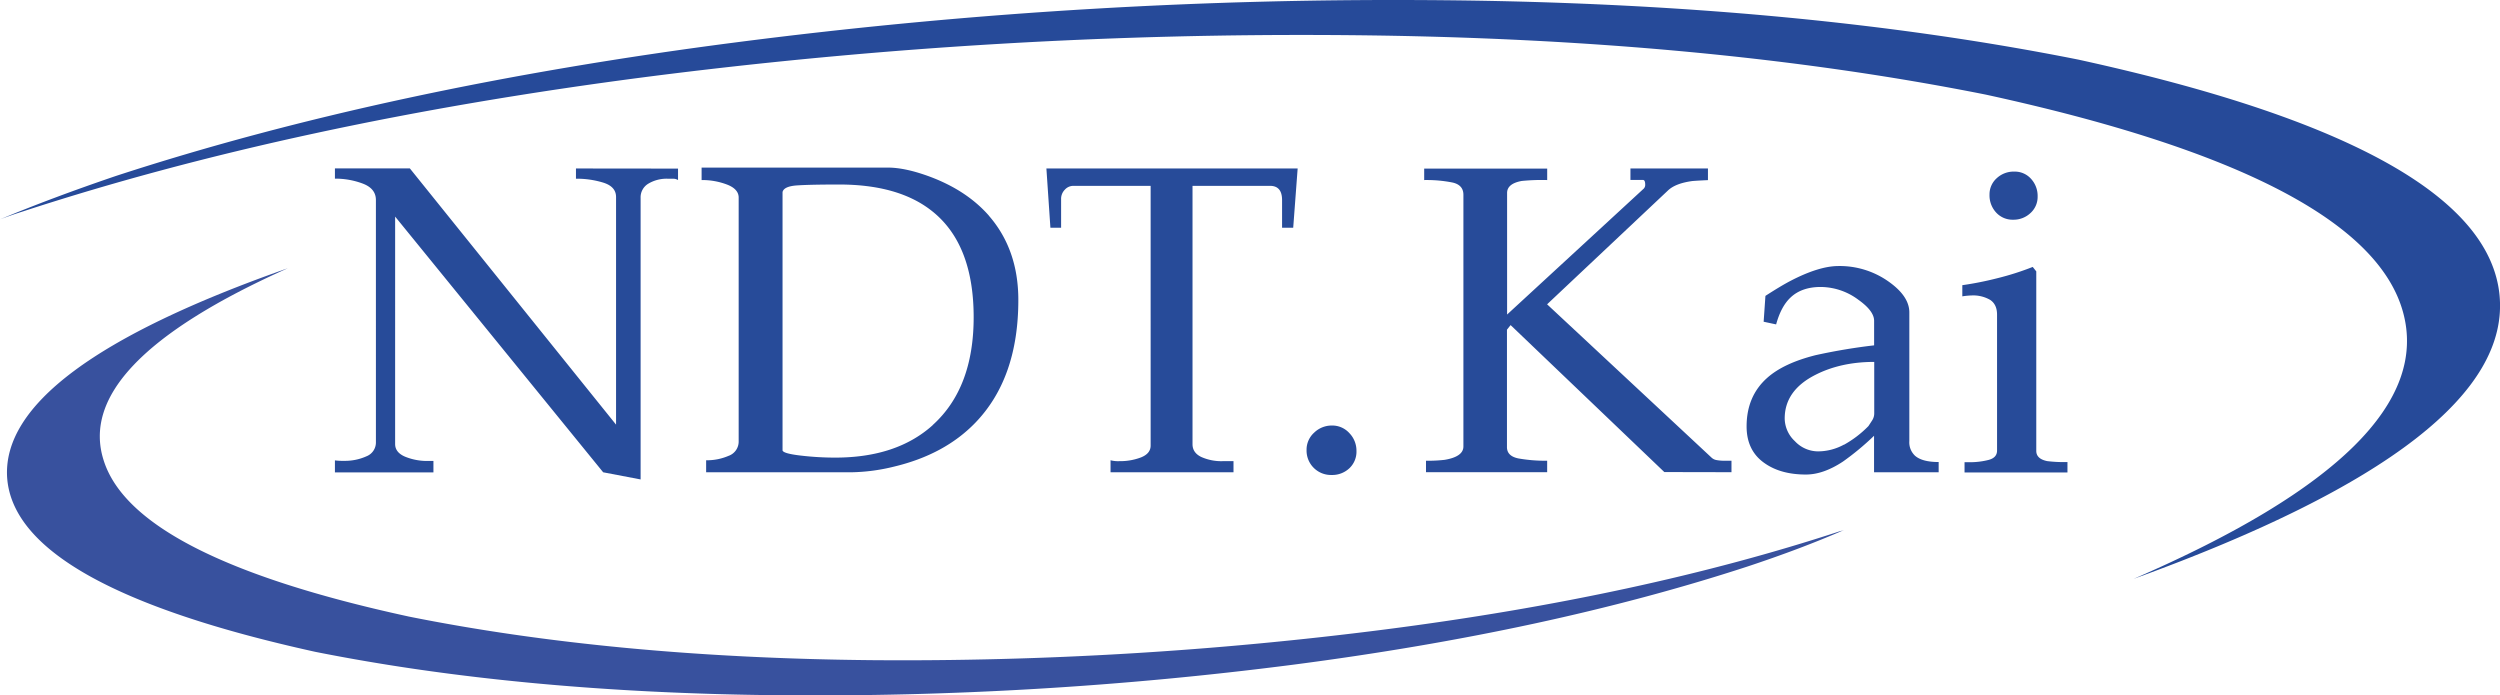
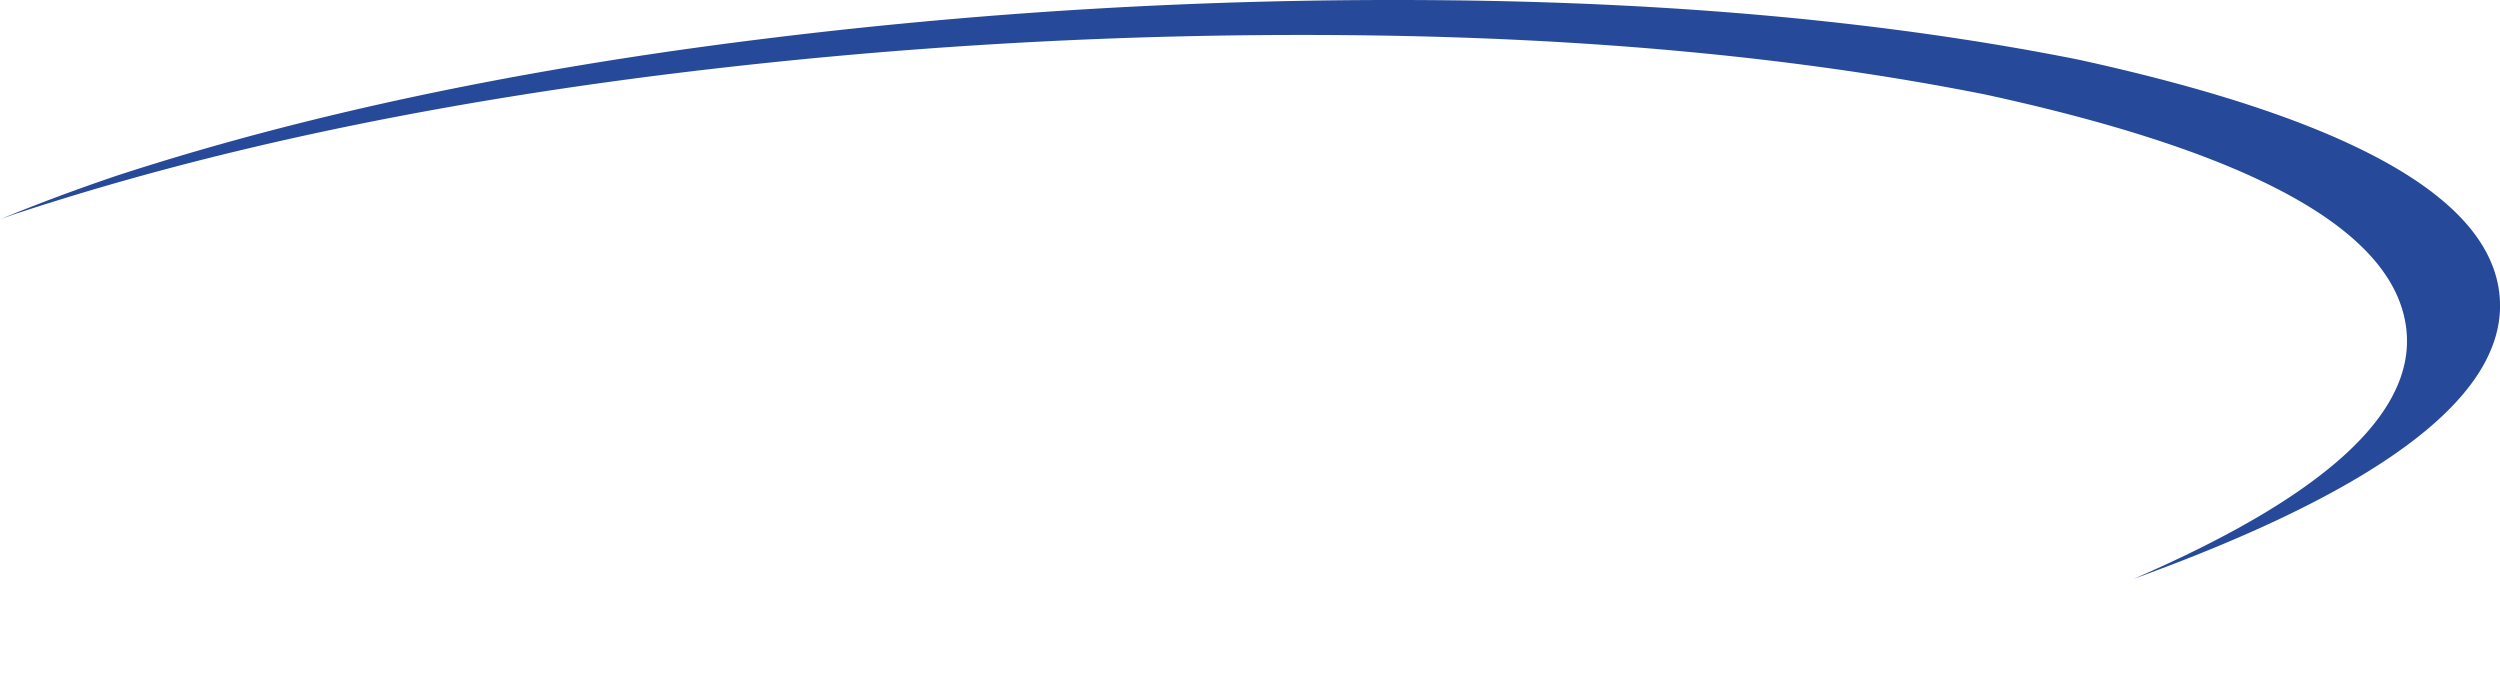
<svg xmlns="http://www.w3.org/2000/svg" id="Layer_1" data-name="Layer 1" viewBox="0 0 1091.22 303.5">
  <defs>
    <clipPath id="clip-path" transform="translate(-29 -17.33)">
      <rect x="29" y="13.71" width="1093.92" height="311.46" style="fill:none" />
    </clipPath>
  </defs>
  <title>NDTKai-RGB</title>
  <g style="clip-path:url(#clip-path)">
-     <path d="M207.05,286.36q-119.55-26-132.8-68.08-13.43-41.91,80.37-83.87Q29,178.56,32.12,225.84q3.33,47.09,134.46,76,89.61,17.86,202.18,18.95A1630.16,1630.16,0,0,0,593.17,307.5Q704.8,293,791.63,264.65q23.39-7.74,42.33-16a10.08,10.08,0,0,1-1.86.55q-86.82,28.51-198.46,42.87a1655.22,1655.22,0,0,1-224.42,13.41q-112.58-1.1-202.17-19.11" transform="translate(-29 -17.33)" style="fill:#38519e;fill-rule:evenodd" />
    <path d="M936.23,43.36Q813.53,18.88,659,17.43A2238.29,2238.29,0,0,0,351.64,35.64q-153.22,19.7-272,58.48Q52,103.51,29,113.08q4.95-1.86,10.12-3.5Q158,70.76,311.17,50.9A2243,2243,0,0,1,618.73,32.69q154.34,1.45,277,25.93,165.72,36.06,182.11,94.75T960.3,270Q1126.43,209.84,1120,146T936.23,43.36" transform="translate(-29 -17.33)" style="fill:#264a99;fill-rule:evenodd" />
  </g>
-   <path d="M280.4,90.87v4.47a39.17,39.17,0,0,1,12.06,1.75c3.62,1.17,5.44,3.24,5.44,6.22v99.37l-90-111.84-32.71,0v4.47a33.78,33.78,0,0,1,12.22,2.18q5.67,2.17,5.67,7.15V210.26a6.48,6.48,0,0,1-4.08,6.22,22.91,22.91,0,0,1-9.92,2,25.18,25.18,0,0,1-3.89-.2v5.25h43v-5h-2.34a25.35,25.35,0,0,1-10-1.85q-4.38-1.85-4.38-5.54V111.87l90.81,111.61,16.34,3.12V103.71a6.92,6.92,0,0,1,3.4-6.23,15.58,15.58,0,0,1,8.46-2.14h2.33a4.07,4.07,0,0,1,2.14.58v-5Zm180.26,20.61q-9.54-10.89-25.48-16.92-10.89-4.08-18.66-4.08H335.24v5.44a30.39,30.39,0,0,1,11.18,2c3.3,1.29,5,3.18,5,5.64V209.87a6.6,6.6,0,0,1-4.38,6.42,23.88,23.88,0,0,1-9.82,1.94v5.25h63A82.34,82.34,0,0,0,419.24,221q22-5.25,35.39-19.06,18.86-19.44,18.86-53.67,0-22-12.83-36.75Zm-24.5,91.39q-15.75,14.2-42.59,14.2a128.91,128.91,0,0,1-15-.88c-5.06-.58-7.72-1.33-8-2.23V101.17q.57-2.52,6.32-2.91t18.37-.39q26.06,0,40.64,11.66,18.09,14.4,18.09,46.28,0,30.93-17.89,47.06Zm51.33-86.14h4.67V104.28a5.69,5.69,0,0,1,1.65-4.18,5,5,0,0,1,3.6-1.65h33.83V211.81q0,3.49-4.18,5.16a25.52,25.52,0,0,1-9.43,1.65,13.24,13.24,0,0,1-3.89-.39v5.25h53.67v-4.86h-4.66a21.49,21.49,0,0,1-9.44-1.84c-2.52-1.23-3.79-3.08-3.79-5.55V98.45h33.84c3.5,0,5.25,2.08,5.25,6.22v12.06h4.86l1.94-25.86H485.74l1.75,25.86Z" transform="translate(-29 -17.33)" style="fill:#274b99" />
-   <path d="M602.61,206.18a10,10,0,0,0-3.31,7.58,10.65,10.65,0,0,0,10.89,10.89,10.89,10.89,0,0,0,7.78-2.92,9.92,9.92,0,0,0,3.11-7.58,11,11,0,0,0-3.11-7.78,10,10,0,0,0-7.58-3.3,11,11,0,0,0-7.78,3.11Zm181.23,12.25H781.7a17.47,17.47,0,0,1-3.5-.29,4.21,4.21,0,0,1-2.14-1.07l-71.77-66.91,52.77-49.7q3.3-3.13,10.66-4.11,2.32-.19,6.78-.39V90.87H740.67v5h5.44c.65,0,1,.65,1,2a2.37,2.37,0,0,1-.59,1.75l-59.69,55V101.56q0-4.08,6.41-5.25a88.8,88.8,0,0,1,11.09-.39v-5H650.64v5A57.68,57.68,0,0,1,663,97q4.75,1.06,4.76,5.35V212.2q0,4.47-8.17,5.84a62.6,62.6,0,0,1-8.16.39v5h52.89v-5a66.81,66.81,0,0,1-12.55-1q-4.95-1-5-4.88V161.23l1.59-2,67.1,64.15,29.31.06v-5Zm80.89-2.33a8,8,0,0,1-2.33-6.23V153.68q0-7.2-9.43-13.71a36.88,36.88,0,0,0-21.49-6.52q-8.57,0-21.2,6.61-4.08,2.15-10.69,6.42l-.78,11.28,5.45,1.17q2.13-7.78,6.22-11.67,4.86-4.66,13.22-4.67a27.69,27.69,0,0,1,16.53,5.64q6.81,4.86,6.8,9.14v10.7a256.29,256.29,0,0,0-25.47,4.27q-14,3.51-21.19,9.92-9,8-9,21.2,0,10.69,8,16.14,7,4.86,17.89,4.86,7.59,0,16.14-5.64A116.93,116.93,0,0,0,847,207.54v15.94h28.2V219q-7.4,0-10.5-2.91Zm-30.92-4.67a23.65,23.65,0,0,1-11.28,2.92,13.92,13.92,0,0,1-10.11-4.48A13.74,13.74,0,0,1,808,200q0-12.26,13.42-19.06,11.08-5.64,25.66-5.64v22.36a5.62,5.62,0,0,1-.87,3.11c-.58.91-1.14,1.75-1.65,2.53a46.23,46.23,0,0,1-10.7,8.17Zm66.7-116.28a9.44,9.44,0,0,0-3.11,7.19,11,11,0,0,0,2.91,7.78,9.72,9.72,0,0,0,7.39,3.11,10.69,10.69,0,0,0,7.59-2.92,9.47,9.47,0,0,0,3.11-7.19,11,11,0,0,0-2.92-7.78,9.47,9.47,0,0,0-7.19-3.11,10.89,10.89,0,0,0-7.78,2.92Zm22.16,123.47c-3.24-.64-4.86-2.14-4.86-4.47V135.79l-1.55-1.95a120.14,120.14,0,0,1-15.17,4.86q-7.79,2-15.56,3.11v4.87a31.72,31.72,0,0,1,4.09-.39,14.78,14.78,0,0,1,8.07,1.94q3,2,3,6.42V214q0,3.1-3.69,4.08a32.87,32.87,0,0,1-8.36,1h-2.14v4.47h44.92V219a58.72,58.72,0,0,1-8.76-.39Z" transform="translate(-29 -17.33)" style="fill:#274b99" />
</svg>